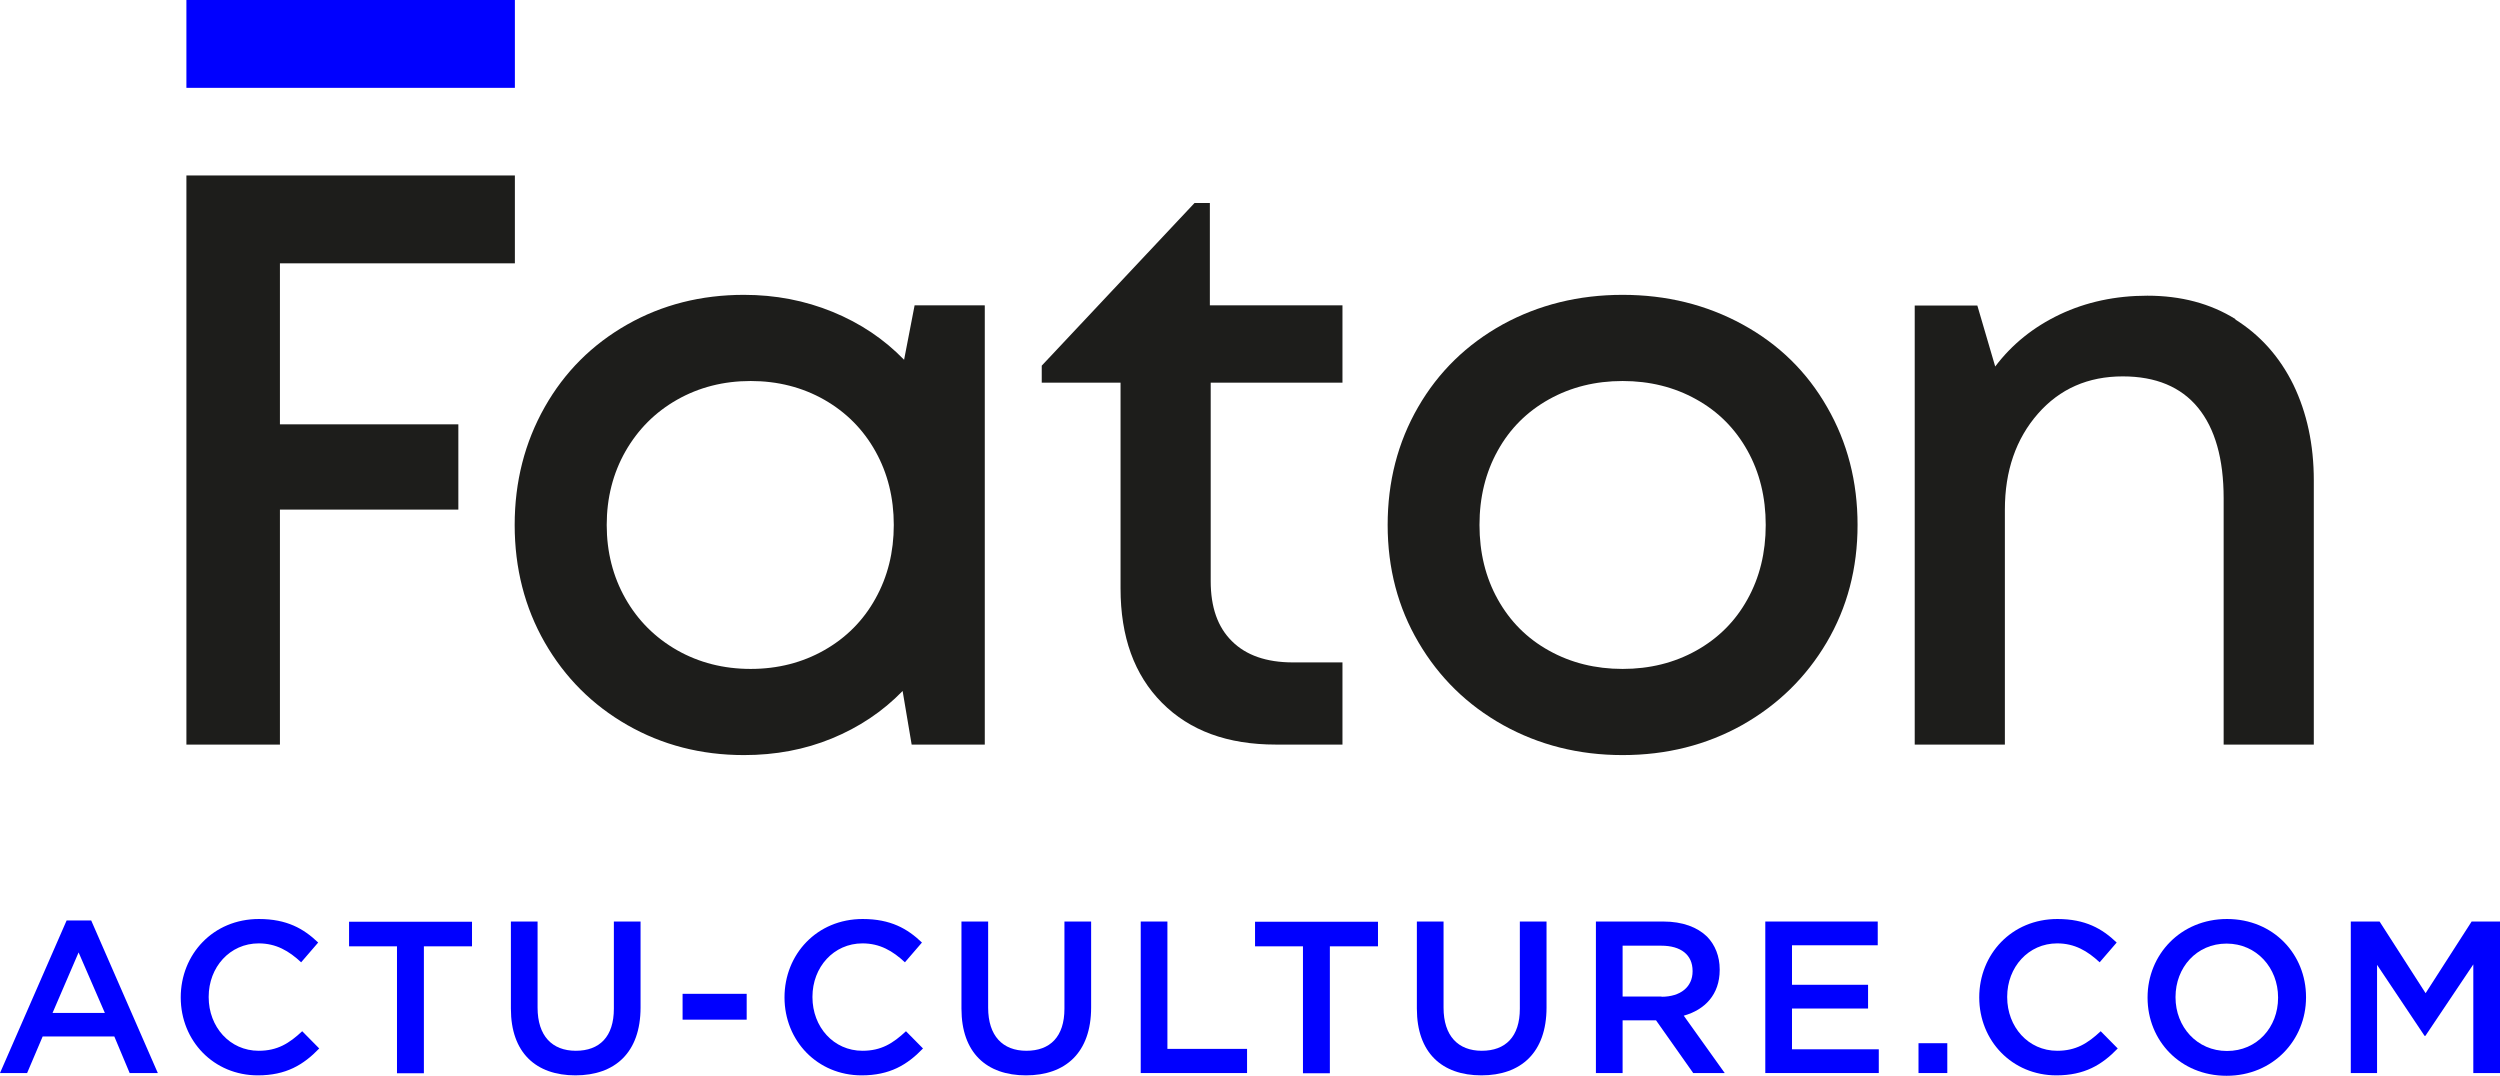
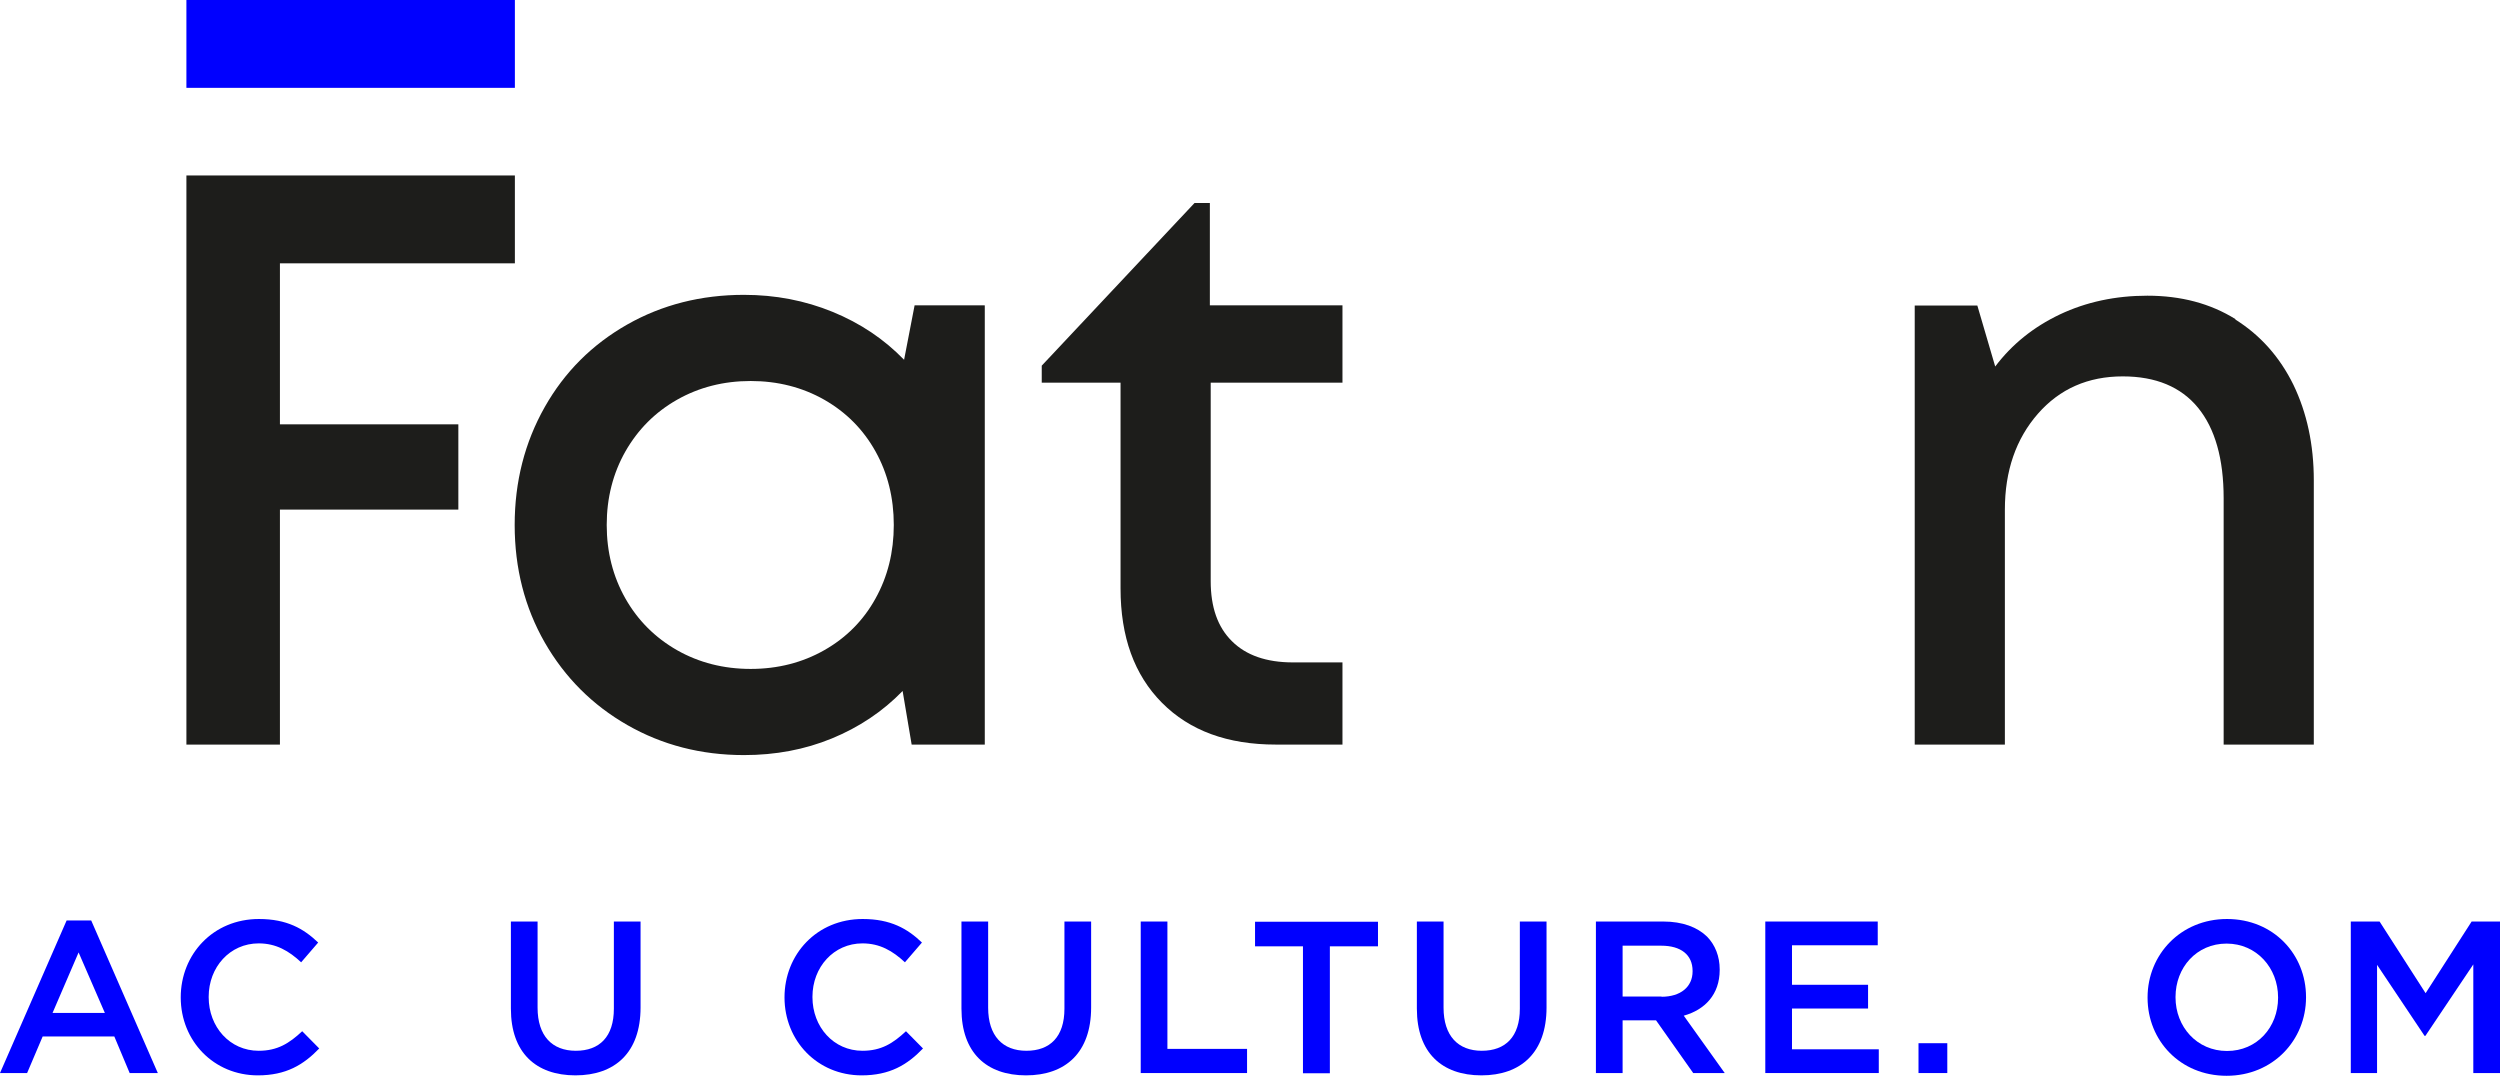
<svg xmlns="http://www.w3.org/2000/svg" id="Calque_2" viewBox="0 0 118.96 51.19">
  <g id="Calque_1-2">
    <path d="M46.86,14.54v20.89h-3.48l-.43-2.55c-.95.98-2.08,1.73-3.37,2.26-1.29.53-2.68.79-4.18.79-2.04,0-3.89-.48-5.55-1.43-1.66-.95-2.97-2.26-3.93-3.93-.95-1.66-1.43-3.53-1.43-5.59s.48-3.93,1.43-5.61c.95-1.68,2.26-2.98,3.93-3.93,1.66-.94,3.51-1.41,5.55-1.41,1.5,0,2.9.27,4.22.81,1.32.54,2.45,1.3,3.4,2.28l.5-2.59h3.33ZM39.22,30.94c1.04-.59,1.86-1.41,2.44-2.46.58-1.04.87-2.21.87-3.5s-.29-2.46-.87-3.5c-.58-1.04-1.39-1.86-2.44-2.46-1.04-.59-2.21-.89-3.5-.89s-2.46.3-3.5.89c-1.04.59-1.86,1.41-2.46,2.46-.59,1.04-.89,2.21-.89,3.5s.3,2.46.89,3.5c.59,1.04,1.41,1.86,2.46,2.46,1.04.59,2.21.89,3.5.89s2.46-.3,3.5-.89Z" style="fill:#1d1d1b;" />
    <path d="M63.88,31.52v3.91h-3.17c-2.3,0-4.1-.66-5.42-1.99-1.32-1.33-1.97-3.14-1.97-5.44v-9.79h-3.75v-.81l7.27-7.74h.73v4.87h6.31v3.68h-6.27v9.44c0,1.24.33,2.19,1.01,2.86.67.67,1.64,1.01,2.9,1.01h2.36Z" style="fill:#1d1d1b;" />
-     <path d="M71.52,34.5c-1.7-.95-3.04-2.26-4.02-3.93-.98-1.66-1.47-3.53-1.47-5.59s.48-3.93,1.45-5.61c.97-1.68,2.31-2.98,4.02-3.93,1.72-.94,3.62-1.41,5.71-1.41s3.99.47,5.71,1.41c1.72.94,3.06,2.25,4.02,3.93.97,1.68,1.45,3.55,1.45,5.61s-.49,3.93-1.47,5.59c-.98,1.66-2.32,2.97-4.02,3.93-1.7.95-3.6,1.43-5.69,1.43s-3.98-.48-5.69-1.43ZM80.71,30.96c1.04-.58,1.86-1.39,2.44-2.44.58-1.04.87-2.22.87-3.54s-.29-2.5-.87-3.54c-.58-1.04-1.39-1.86-2.44-2.44-1.04-.58-2.21-.87-3.5-.87s-2.46.29-3.5.87c-1.04.58-1.86,1.39-2.44,2.44-.58,1.04-.87,2.22-.87,3.54s.29,2.5.87,3.54c.58,1.04,1.39,1.86,2.44,2.44,1.04.58,2.21.87,3.5.87s2.46-.29,3.5-.87Z" style="fill:#1d1d1b;" />
    <path d="M106.36,15.2c1.2.75,2.12,1.79,2.77,3.11.64,1.33.97,2.84.97,4.55v12.57h-4.29v-11.72c0-1.88-.41-3.32-1.22-4.31-.81-.99-2.01-1.49-3.58-1.49-1.65,0-3,.59-4.04,1.78-1.04,1.19-1.57,2.71-1.57,4.56v11.18h-4.29V14.54h2.98l.85,2.9c.8-1.06,1.82-1.88,3.08-2.48,1.25-.59,2.64-.89,4.16-.89,1.6,0,3,.37,4.2,1.12Z" style="fill:#1d1d1b;" />
    <path d="M13.32,12.53v7.66s8.49,0,8.49,0v4.06h-8.49s0,11.18,0,11.18h-4.45s0-27.08,0-27.08h15.63v4.18h-11.18Z" style="fill:#1d1d1b;" />
    <rect x="8.87" width="15.63" height="4.18" style="fill:blue;" />
    <path d="M3.17,43.8h1.17l3.17,7.26h-1.34l-.73-1.74h-3.41l-.74,1.74H0l3.17-7.26ZM4.99,48.2l-1.25-2.88-1.24,2.88h2.48Z" style="fill:blue;" />
    <path d="M8.6,47.48v-.02c0-2.05,1.54-3.73,3.72-3.73,1.33,0,2.13.46,2.82,1.12l-.81.94c-.58-.54-1.19-.9-2.02-.9-1.37,0-2.38,1.13-2.38,2.54v.02c0,1.41,1,2.55,2.38,2.55.89,0,1.45-.35,2.07-.93l.81.82c-.75.78-1.58,1.28-2.92,1.28-2.1,0-3.67-1.64-3.67-3.71Z" style="fill:blue;" />
-     <path d="M18.9,45.03h-2.29v-1.17h5.85v1.17h-2.29v6.04h-1.28v-6.04Z" style="fill:blue;" />
    <path d="M24.31,48v-4.15h1.27v4.1c0,1.34.69,2.05,1.82,2.05s1.81-.67,1.81-2v-4.15h1.27v4.09c0,2.15-1.22,3.23-3.1,3.23s-3.07-1.08-3.07-3.17Z" style="fill:blue;" />
-     <path d="M32.48,47.29h3.05v1.23h-3.05v-1.23Z" style="fill:blue;" />
    <path d="M37.33,47.48v-.02c0-2.05,1.54-3.73,3.72-3.73,1.33,0,2.13.46,2.82,1.12l-.81.94c-.58-.54-1.19-.9-2.02-.9-1.37,0-2.38,1.13-2.38,2.54v.02c0,1.41,1,2.55,2.38,2.55.89,0,1.45-.35,2.07-.93l.81.82c-.75.78-1.58,1.28-2.92,1.28-2.1,0-3.67-1.64-3.67-3.71Z" style="fill:blue;" />
    <path d="M45.75,48v-4.15h1.27v4.1c0,1.34.69,2.05,1.82,2.05s1.81-.67,1.81-2v-4.15h1.27v4.09c0,2.15-1.22,3.23-3.1,3.23s-3.07-1.08-3.07-3.17Z" style="fill:blue;" />
    <path d="M54.28,43.85h1.27v6.06h3.79v1.15h-5.06v-7.21Z" style="fill:blue;" />
    <path d="M62.01,45.03h-2.29v-1.17h5.85v1.17h-2.29v6.04h-1.28v-6.04Z" style="fill:blue;" />
    <path d="M67.42,48v-4.15h1.27v4.1c0,1.34.69,2.05,1.82,2.05s1.81-.67,1.81-2v-4.15h1.27v4.09c0,2.15-1.22,3.23-3.1,3.23s-3.07-1.08-3.07-3.17Z" style="fill:blue;" />
    <path d="M75.94,43.85h3.21c.91,0,1.62.27,2.08.72.38.39.6.93.6,1.56v.02c0,1.18-.71,1.9-1.71,2.18l1.95,2.73h-1.5l-1.77-2.51h-1.59v2.51h-1.27v-7.21ZM79.06,47.43c.91,0,1.48-.47,1.48-1.21v-.02c0-.77-.56-1.2-1.49-1.2h-1.84v2.42h1.85Z" style="fill:blue;" />
    <path d="M84,43.85h5.35v1.13h-4.08v1.88h3.62v1.13h-3.62v1.94h4.13v1.13h-5.4v-7.21Z" style="fill:blue;" />
    <path d="M91.29,49.64h1.37v1.42h-1.37v-1.42Z" style="fill:blue;" />
-     <path d="M94.18,47.48v-.02c0-2.05,1.54-3.73,3.72-3.73,1.33,0,2.13.46,2.82,1.12l-.81.94c-.58-.54-1.19-.9-2.02-.9-1.37,0-2.38,1.13-2.38,2.54v.02c0,1.41,1,2.55,2.38,2.55.89,0,1.45-.35,2.07-.93l.81.82c-.75.78-1.58,1.28-2.92,1.28-2.1,0-3.67-1.64-3.67-3.71Z" style="fill:blue;" />
    <path d="M102.19,47.48v-.02c0-2.03,1.57-3.73,3.78-3.73s3.76,1.68,3.76,3.71v.02c0,2.03-1.57,3.73-3.78,3.73s-3.76-1.68-3.76-3.71ZM108.4,47.48v-.02c0-1.4-1.02-2.56-2.45-2.56s-2.43,1.14-2.43,2.54v.02c0,1.4,1.02,2.55,2.45,2.55s2.43-1.13,2.43-2.53Z" style="fill:blue;" />
    <path d="M111.88,43.85h1.35l2.19,3.41,2.19-3.41h1.35v7.21h-1.27v-5.17l-2.28,3.4h-.04l-2.26-3.38v5.15h-1.25v-7.21Z" style="fill:blue;" />
  </g>
</svg>